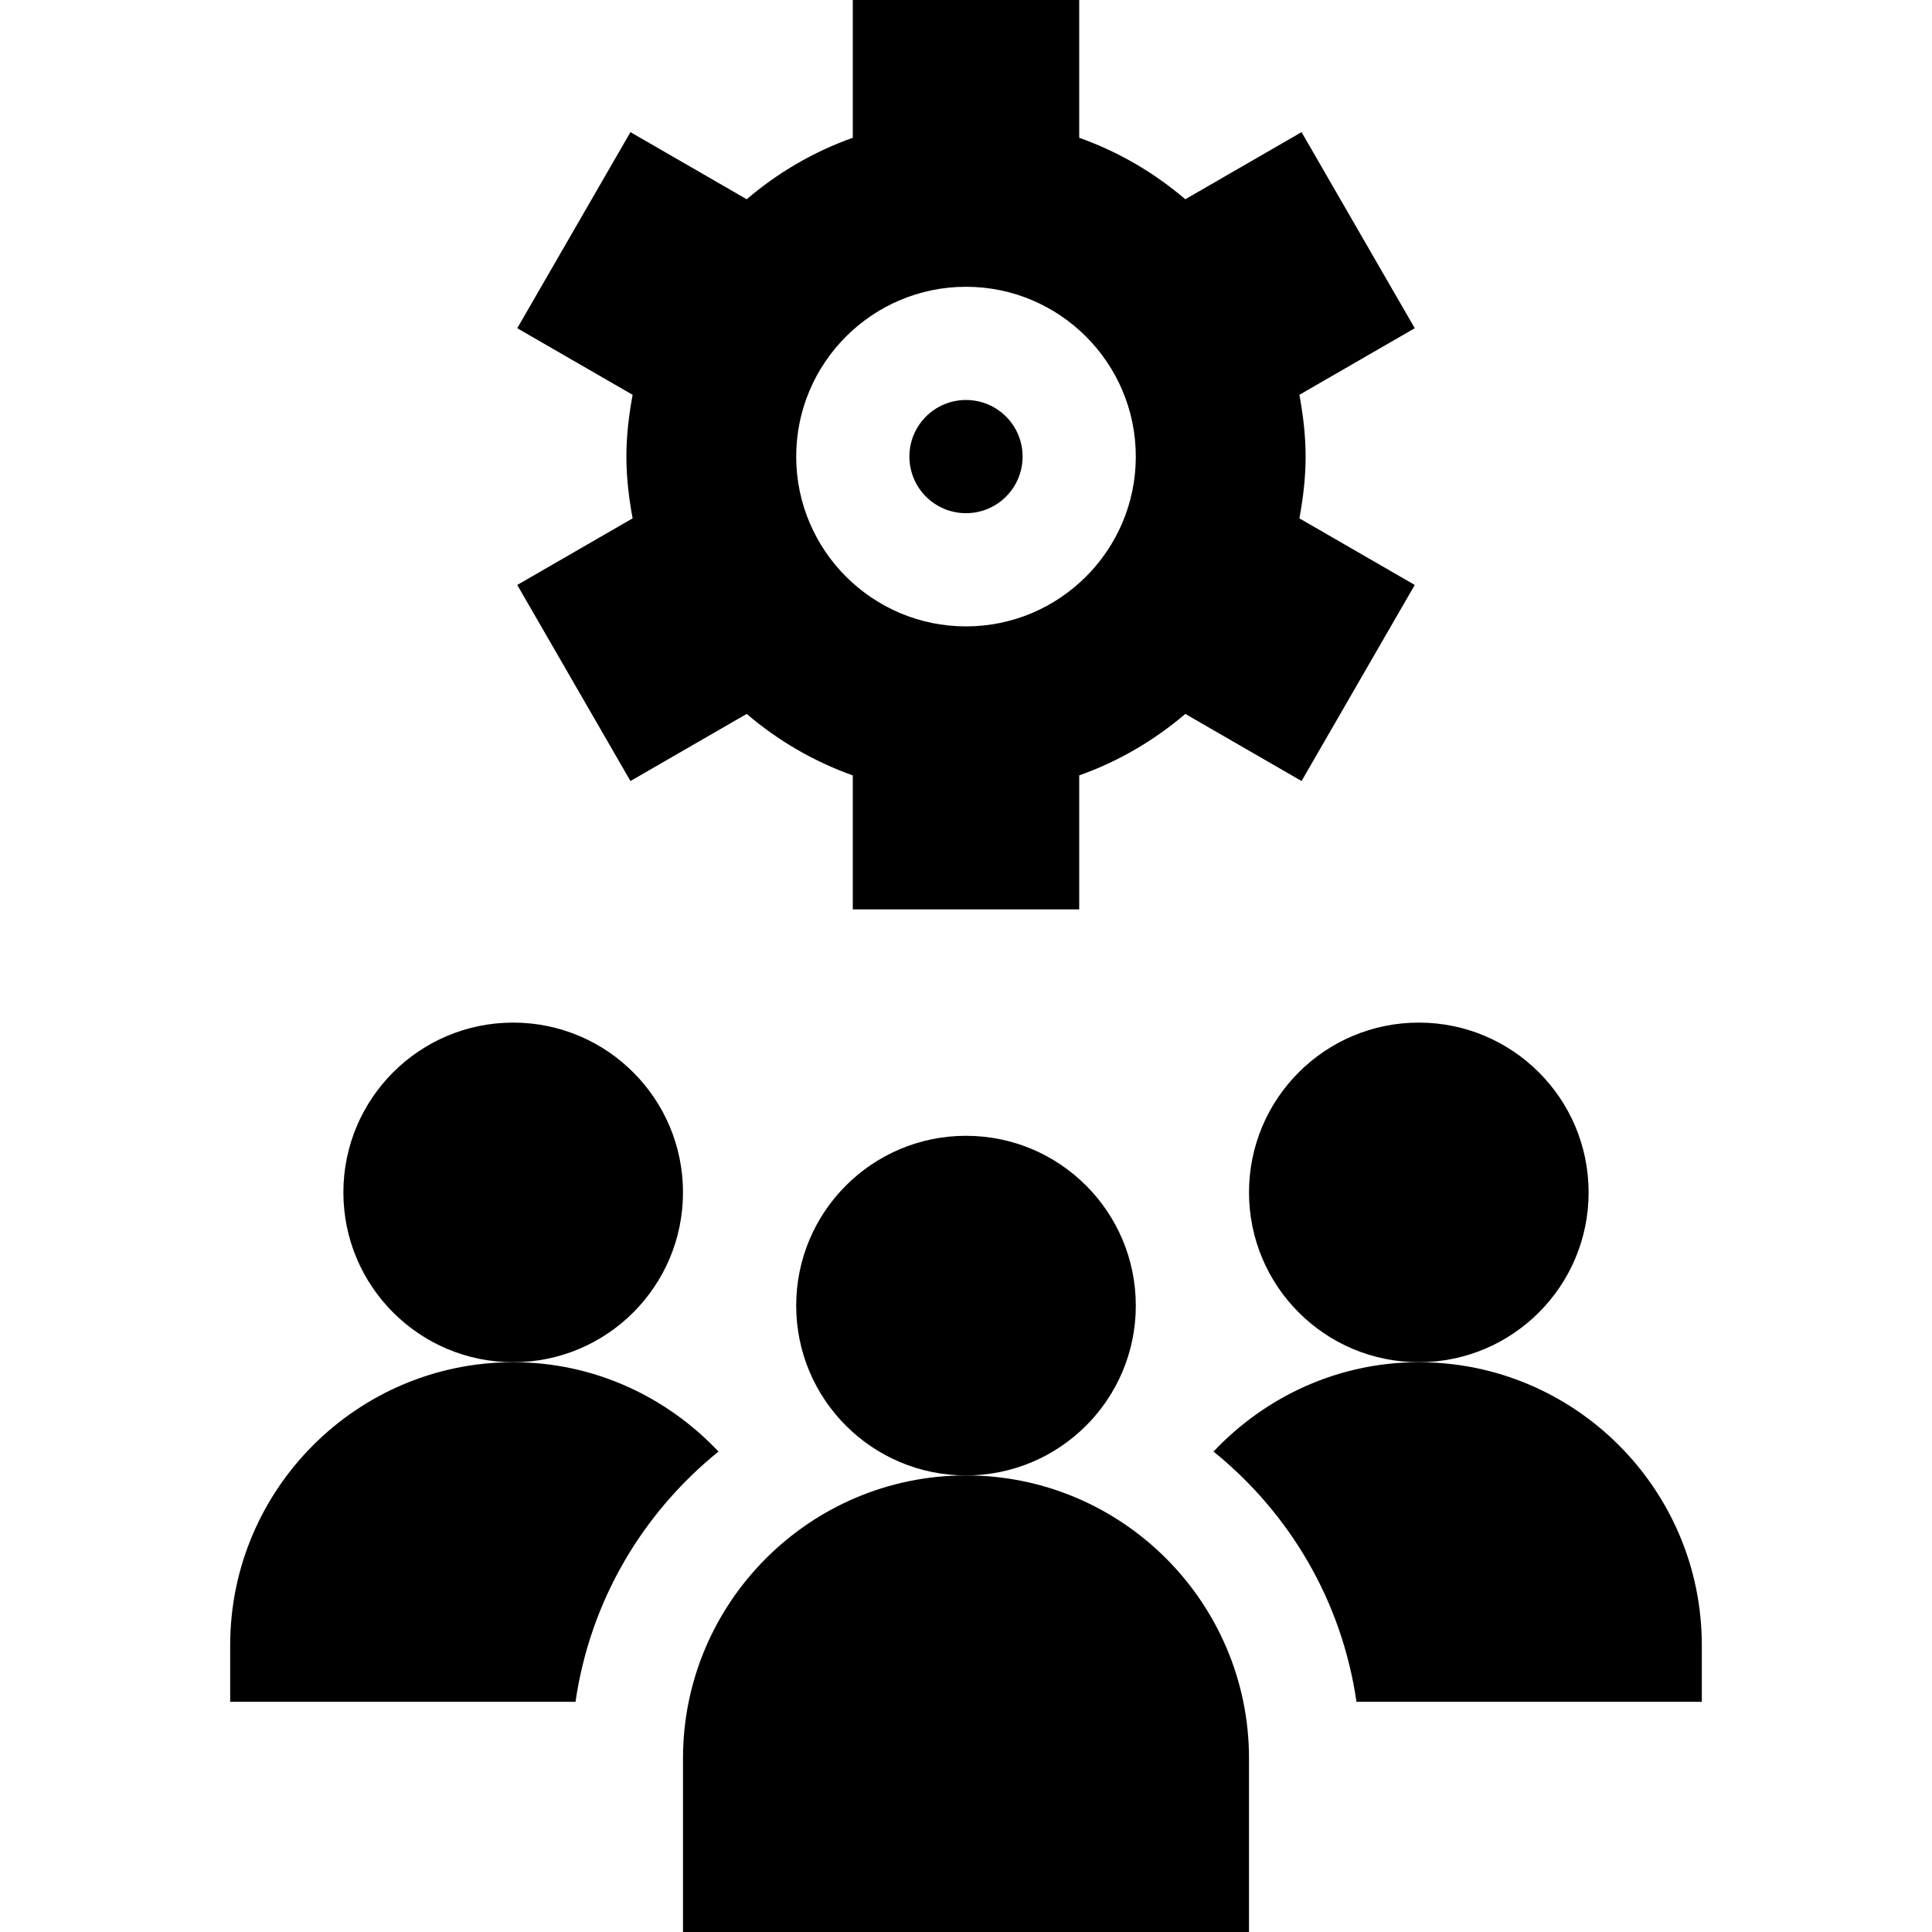
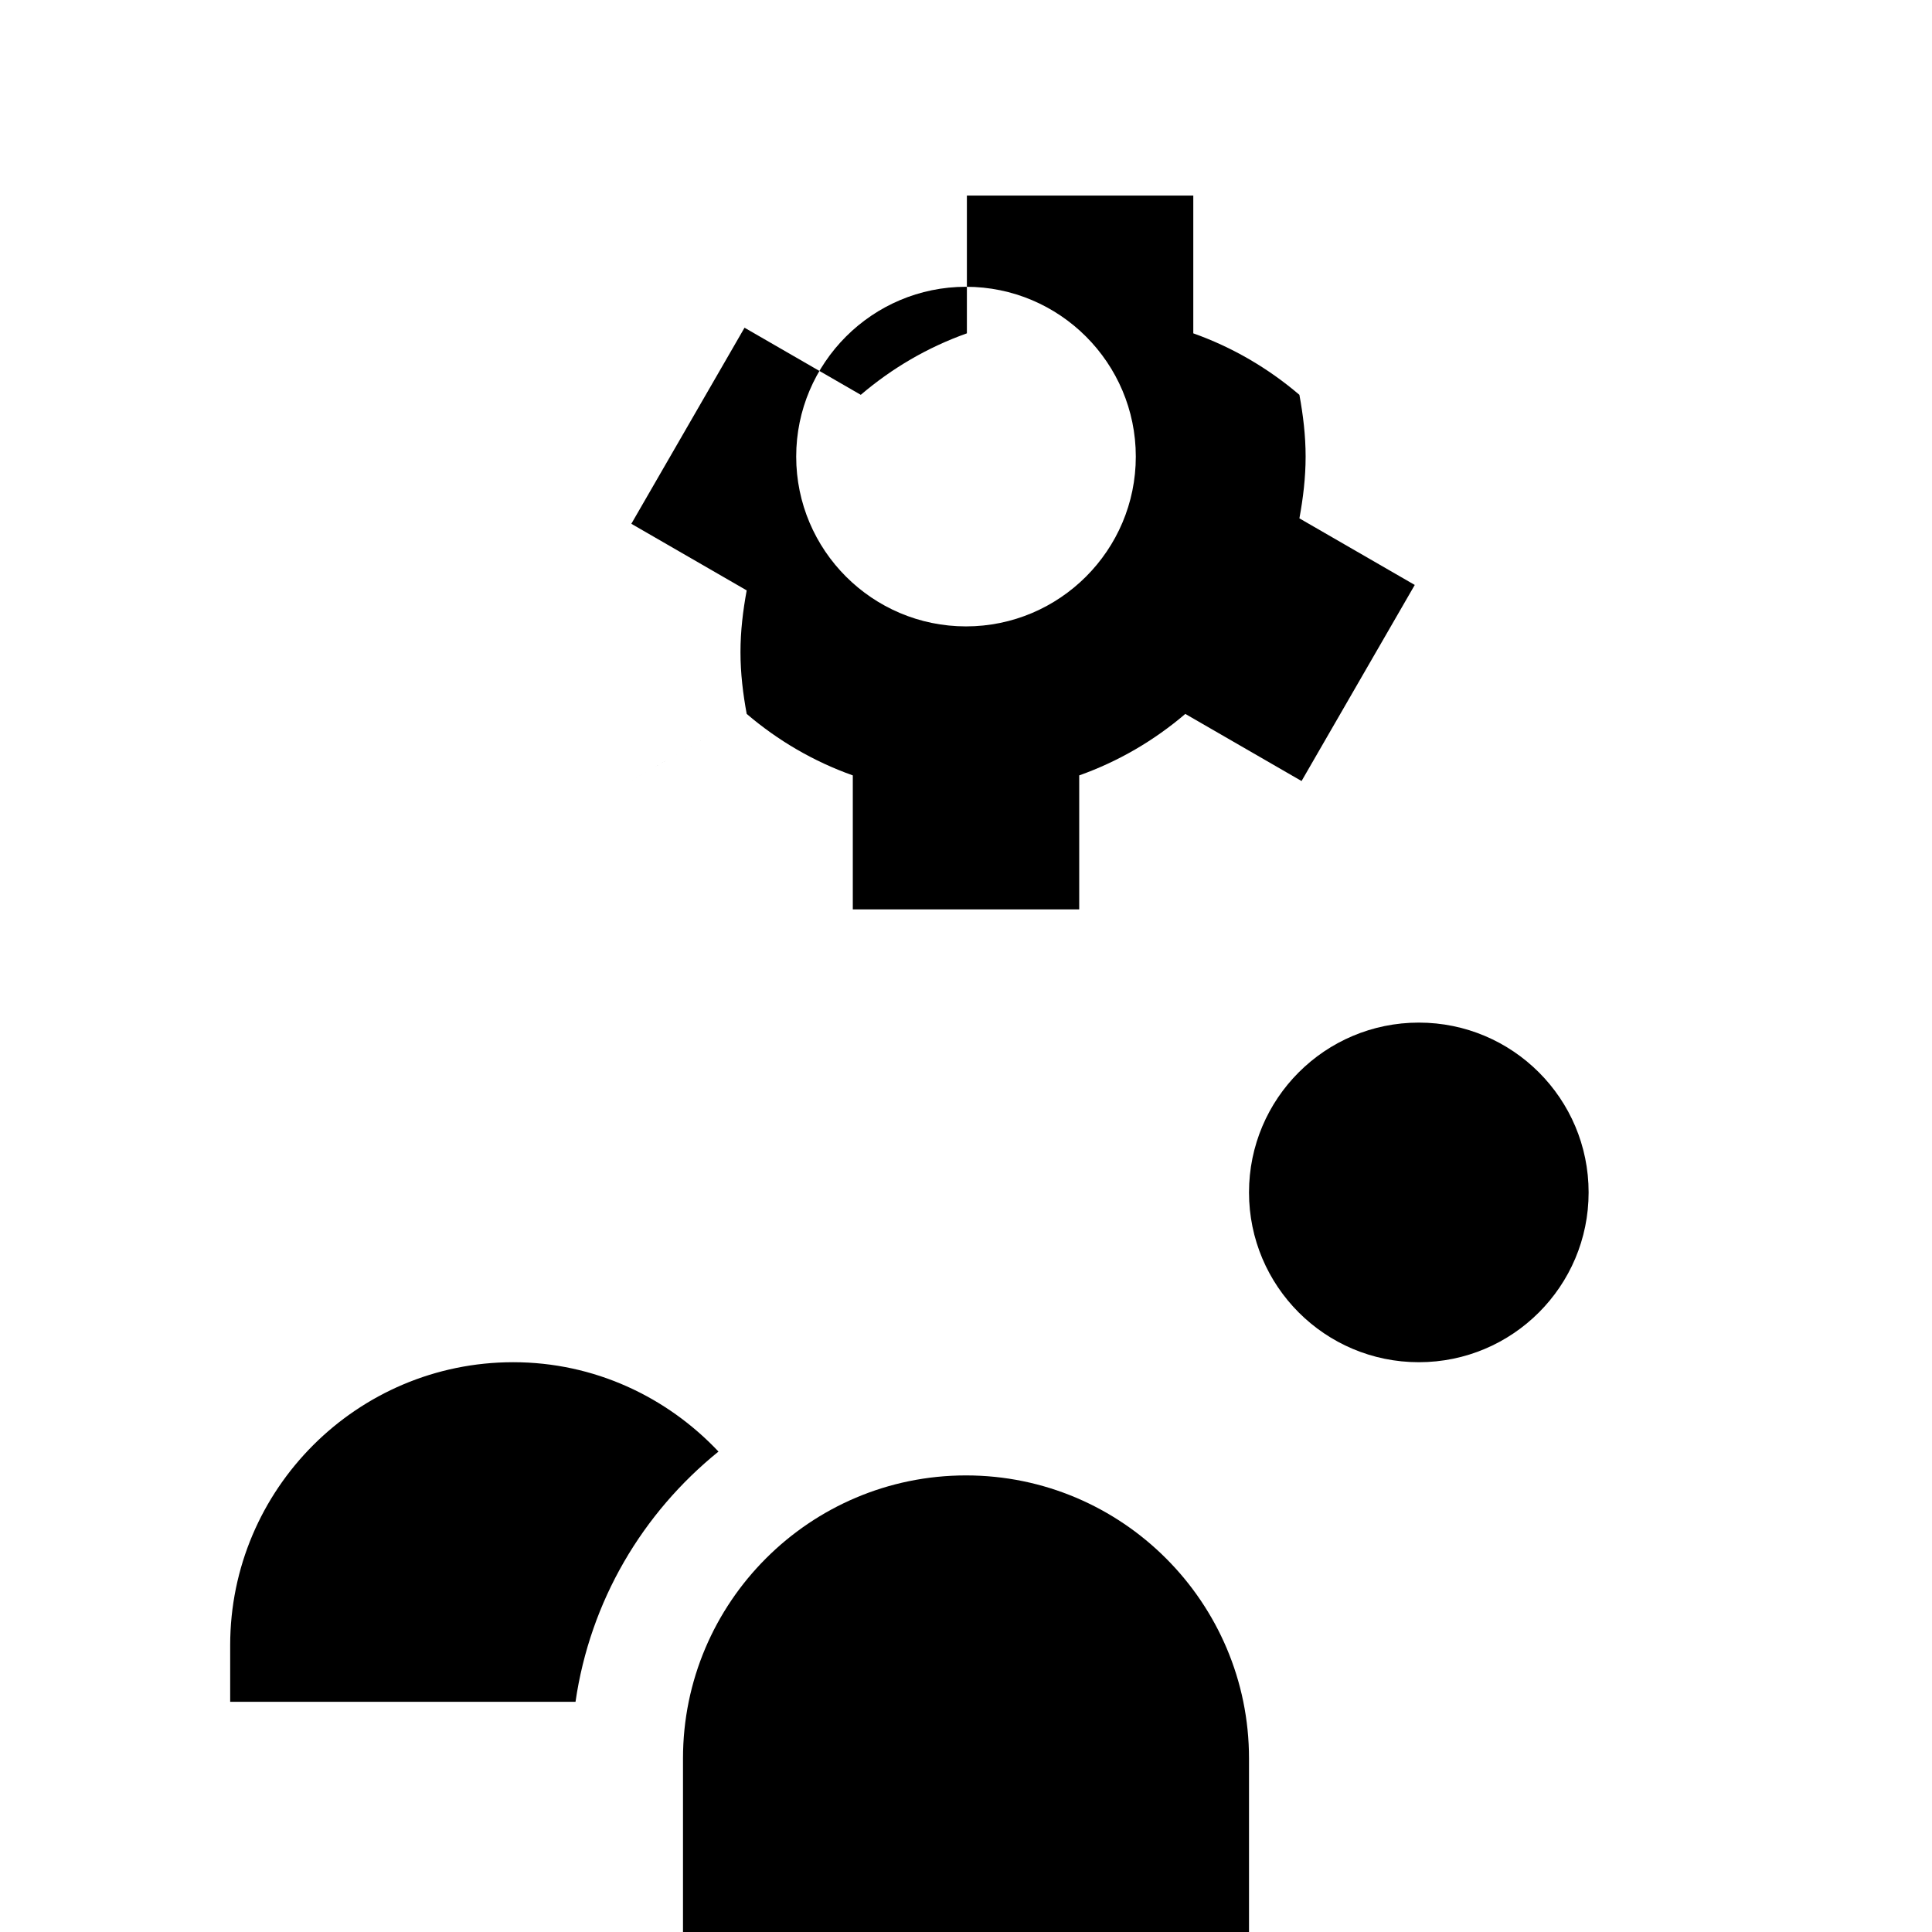
<svg xmlns="http://www.w3.org/2000/svg" id="Capa_1" enable-background="new 0 0 512 512" height="512" viewBox="0 0 512 512" width="512">
  <g>
-     <circle cx="256" cy="346" r="45" />
    <path d="m181 466v46h150v-46c0-41.353-33.633-75-75-75s-75 33.647-75 75z" />
-     <circle cx="136" cy="316" r="45" />
    <circle cx="376" cy="316" r="45" />
-     <circle cx="256" cy="121" r="15" />
-     <path d="m167.077 206.981 30.806-17.785c8.254 7.042 17.688 12.585 28.118 16.293v35.511h60v-35.511c10.43-3.708 19.863-9.25 28.118-16.293l30.806 17.785 30-51.962-30.573-17.651c.981-5.323 1.65-10.761 1.65-16.368s-.668-11.045-1.65-16.368l30.573-17.651-30-51.962-30.806 17.785c-8.256-7.042-17.689-12.585-28.119-16.293v-36.511h-60v36.511c-10.43 3.708-19.863 9.25-28.118 16.293l-30.806-17.785-30 51.962 30.573 17.651c-.981 5.323-1.649 10.761-1.649 16.368s.668 11.045 1.65 16.368l-30.573 17.651zm88.923-130.981c24.814 0 45 20.186 45 45s-20.186 45-45 45-45-20.186-45-45 20.186-45 45-45z" />
+     <path d="m167.077 206.981 30.806-17.785c8.254 7.042 17.688 12.585 28.118 16.293v35.511h60v-35.511c10.43-3.708 19.863-9.25 28.118-16.293l30.806 17.785 30-51.962-30.573-17.651c.981-5.323 1.65-10.761 1.65-16.368s-.668-11.045-1.65-16.368c-8.256-7.042-17.689-12.585-28.119-16.293v-36.511h-60v36.511c-10.43 3.708-19.863 9.25-28.118 16.293l-30.806-17.785-30 51.962 30.573 17.651c-.981 5.323-1.649 10.761-1.649 16.368s.668 11.045 1.65 16.368l-30.573 17.651zm88.923-130.981c24.814 0 45 20.186 45 45s-20.186 45-45 45-45-20.186-45-45 20.186-45 45-45z" />
    <path d="m190.406 384.681c-13.682-14.5-32.937-23.681-54.406-23.681-41.367 0-75 33.647-75 75v15h91.516c3.88-26.761 17.774-50.056 37.89-66.319z" />
-     <path d="m359.484 451h91.516v-15c0-41.353-33.633-75-75-75-21.469 0-40.724 9.181-54.406 23.681 20.116 16.263 34.01 39.558 37.89 66.319z" />
  </g>
</svg>